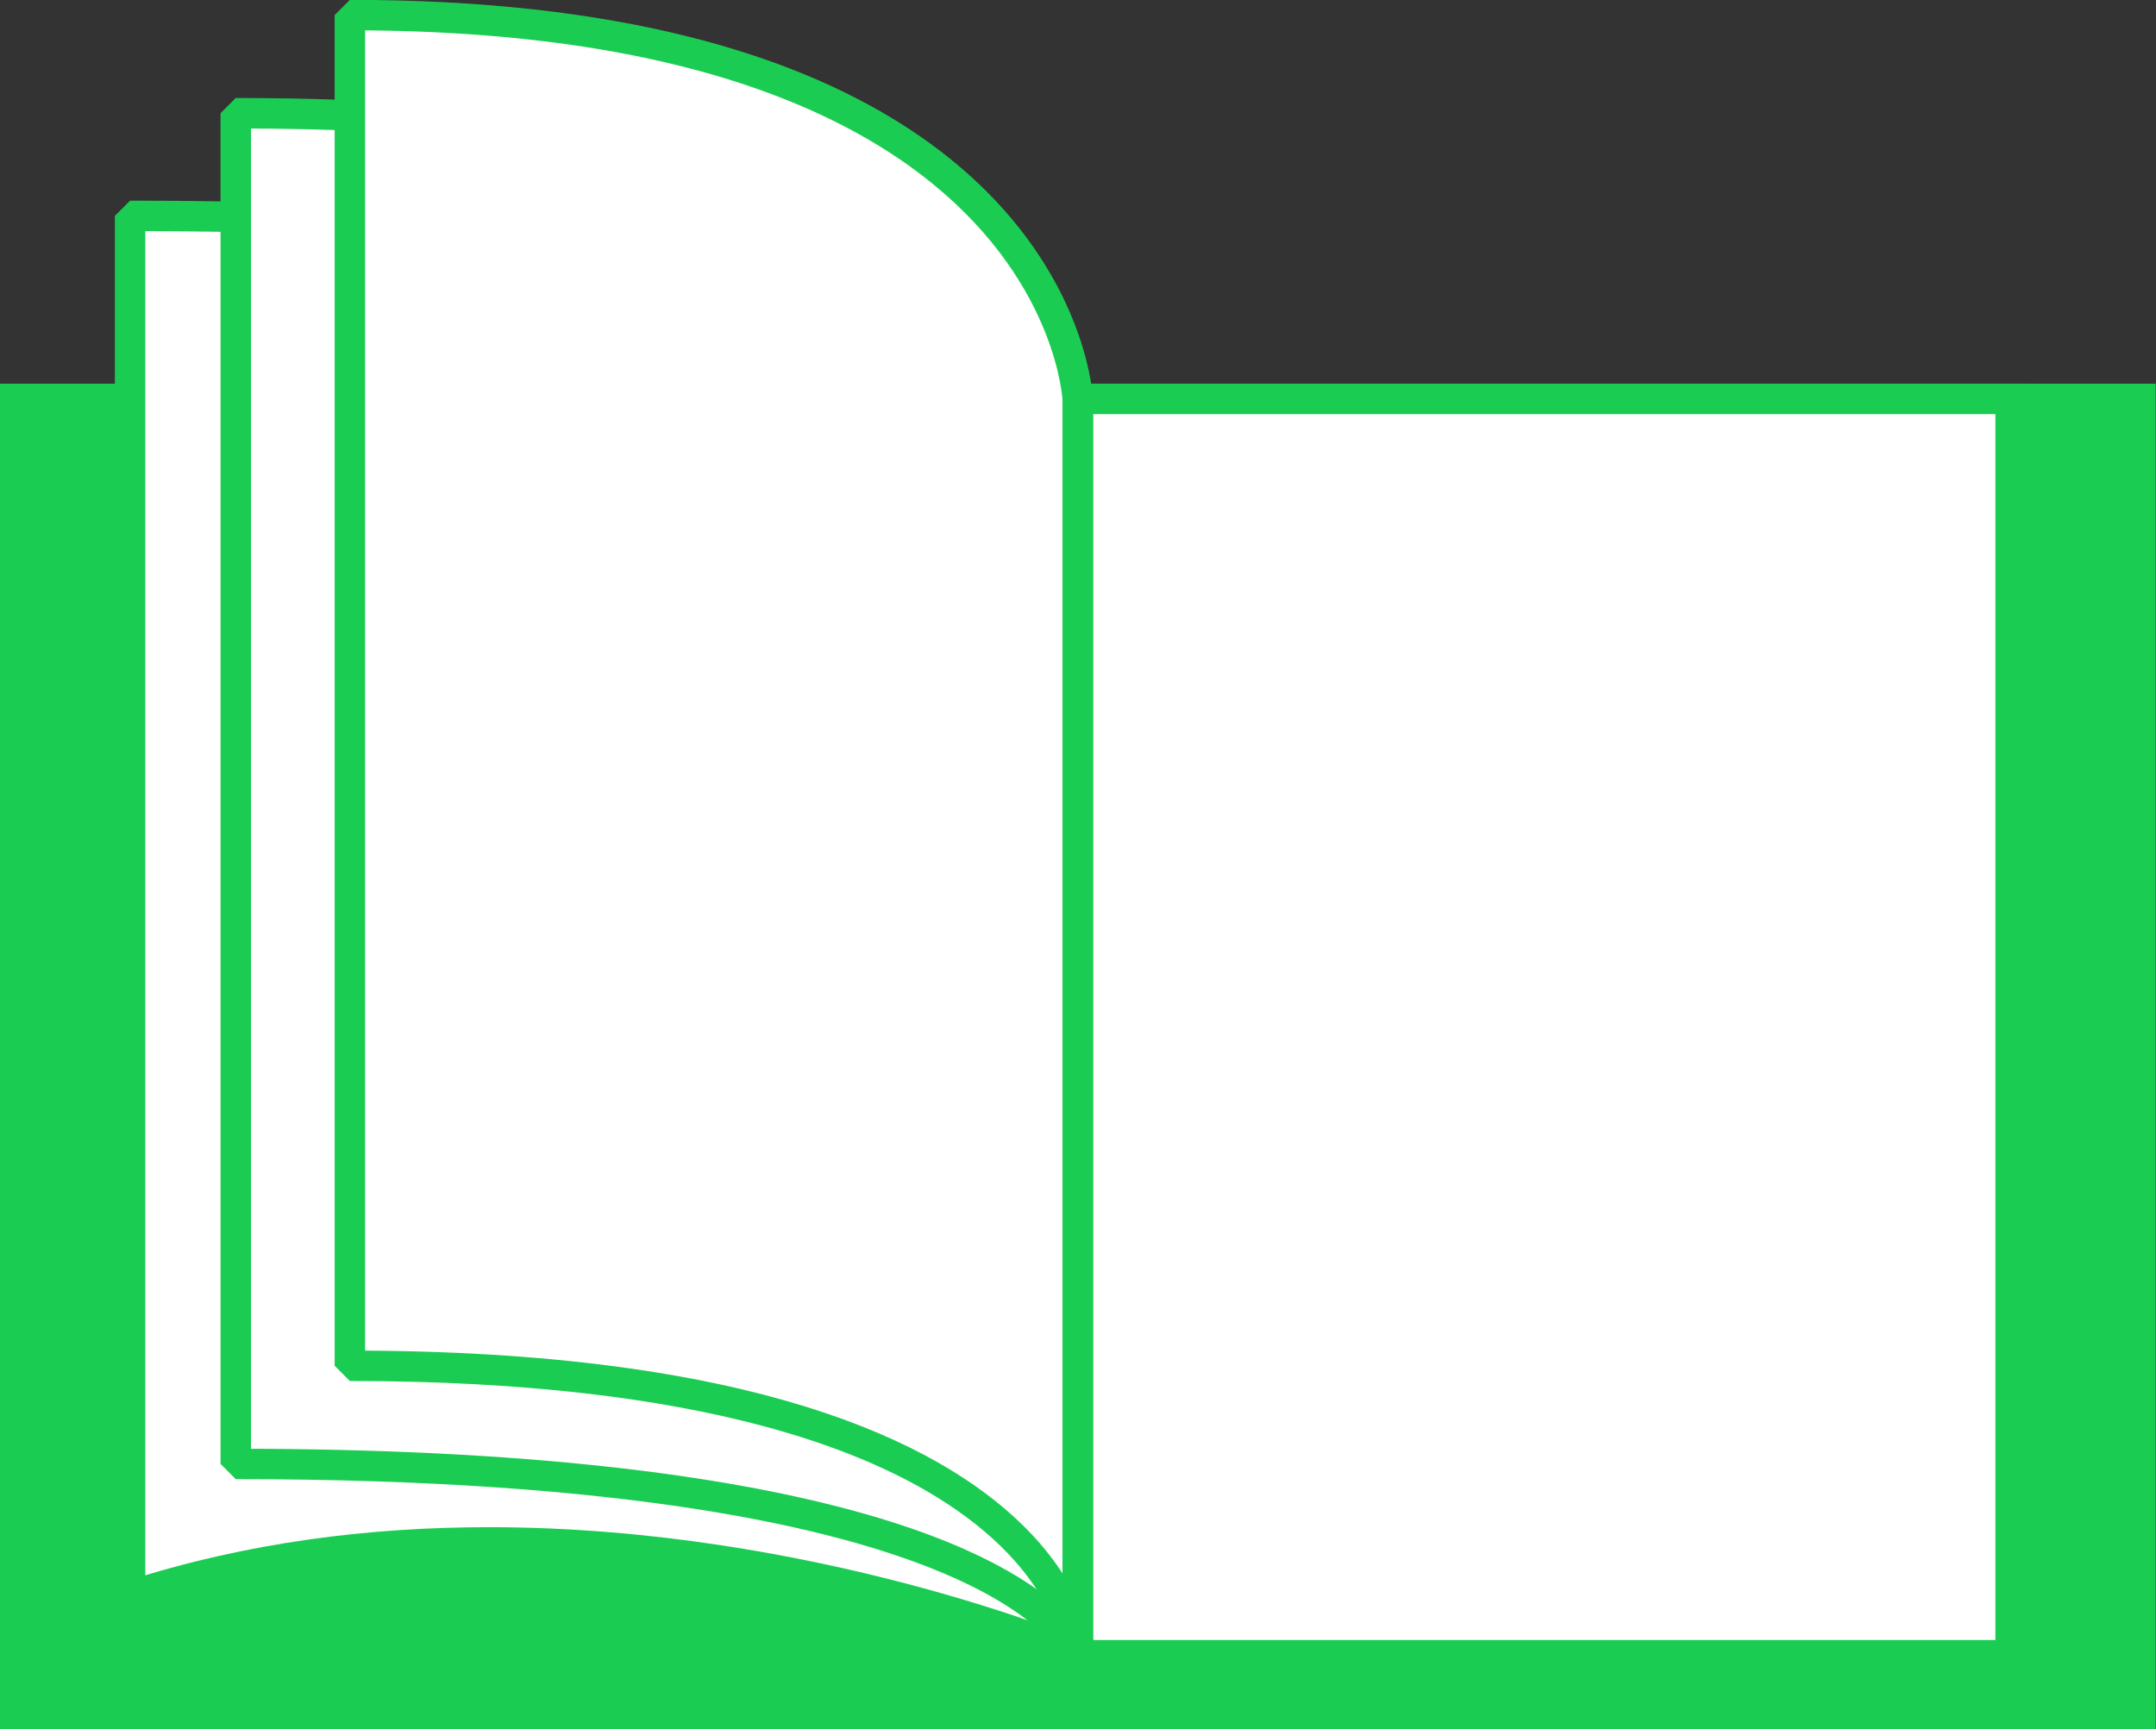
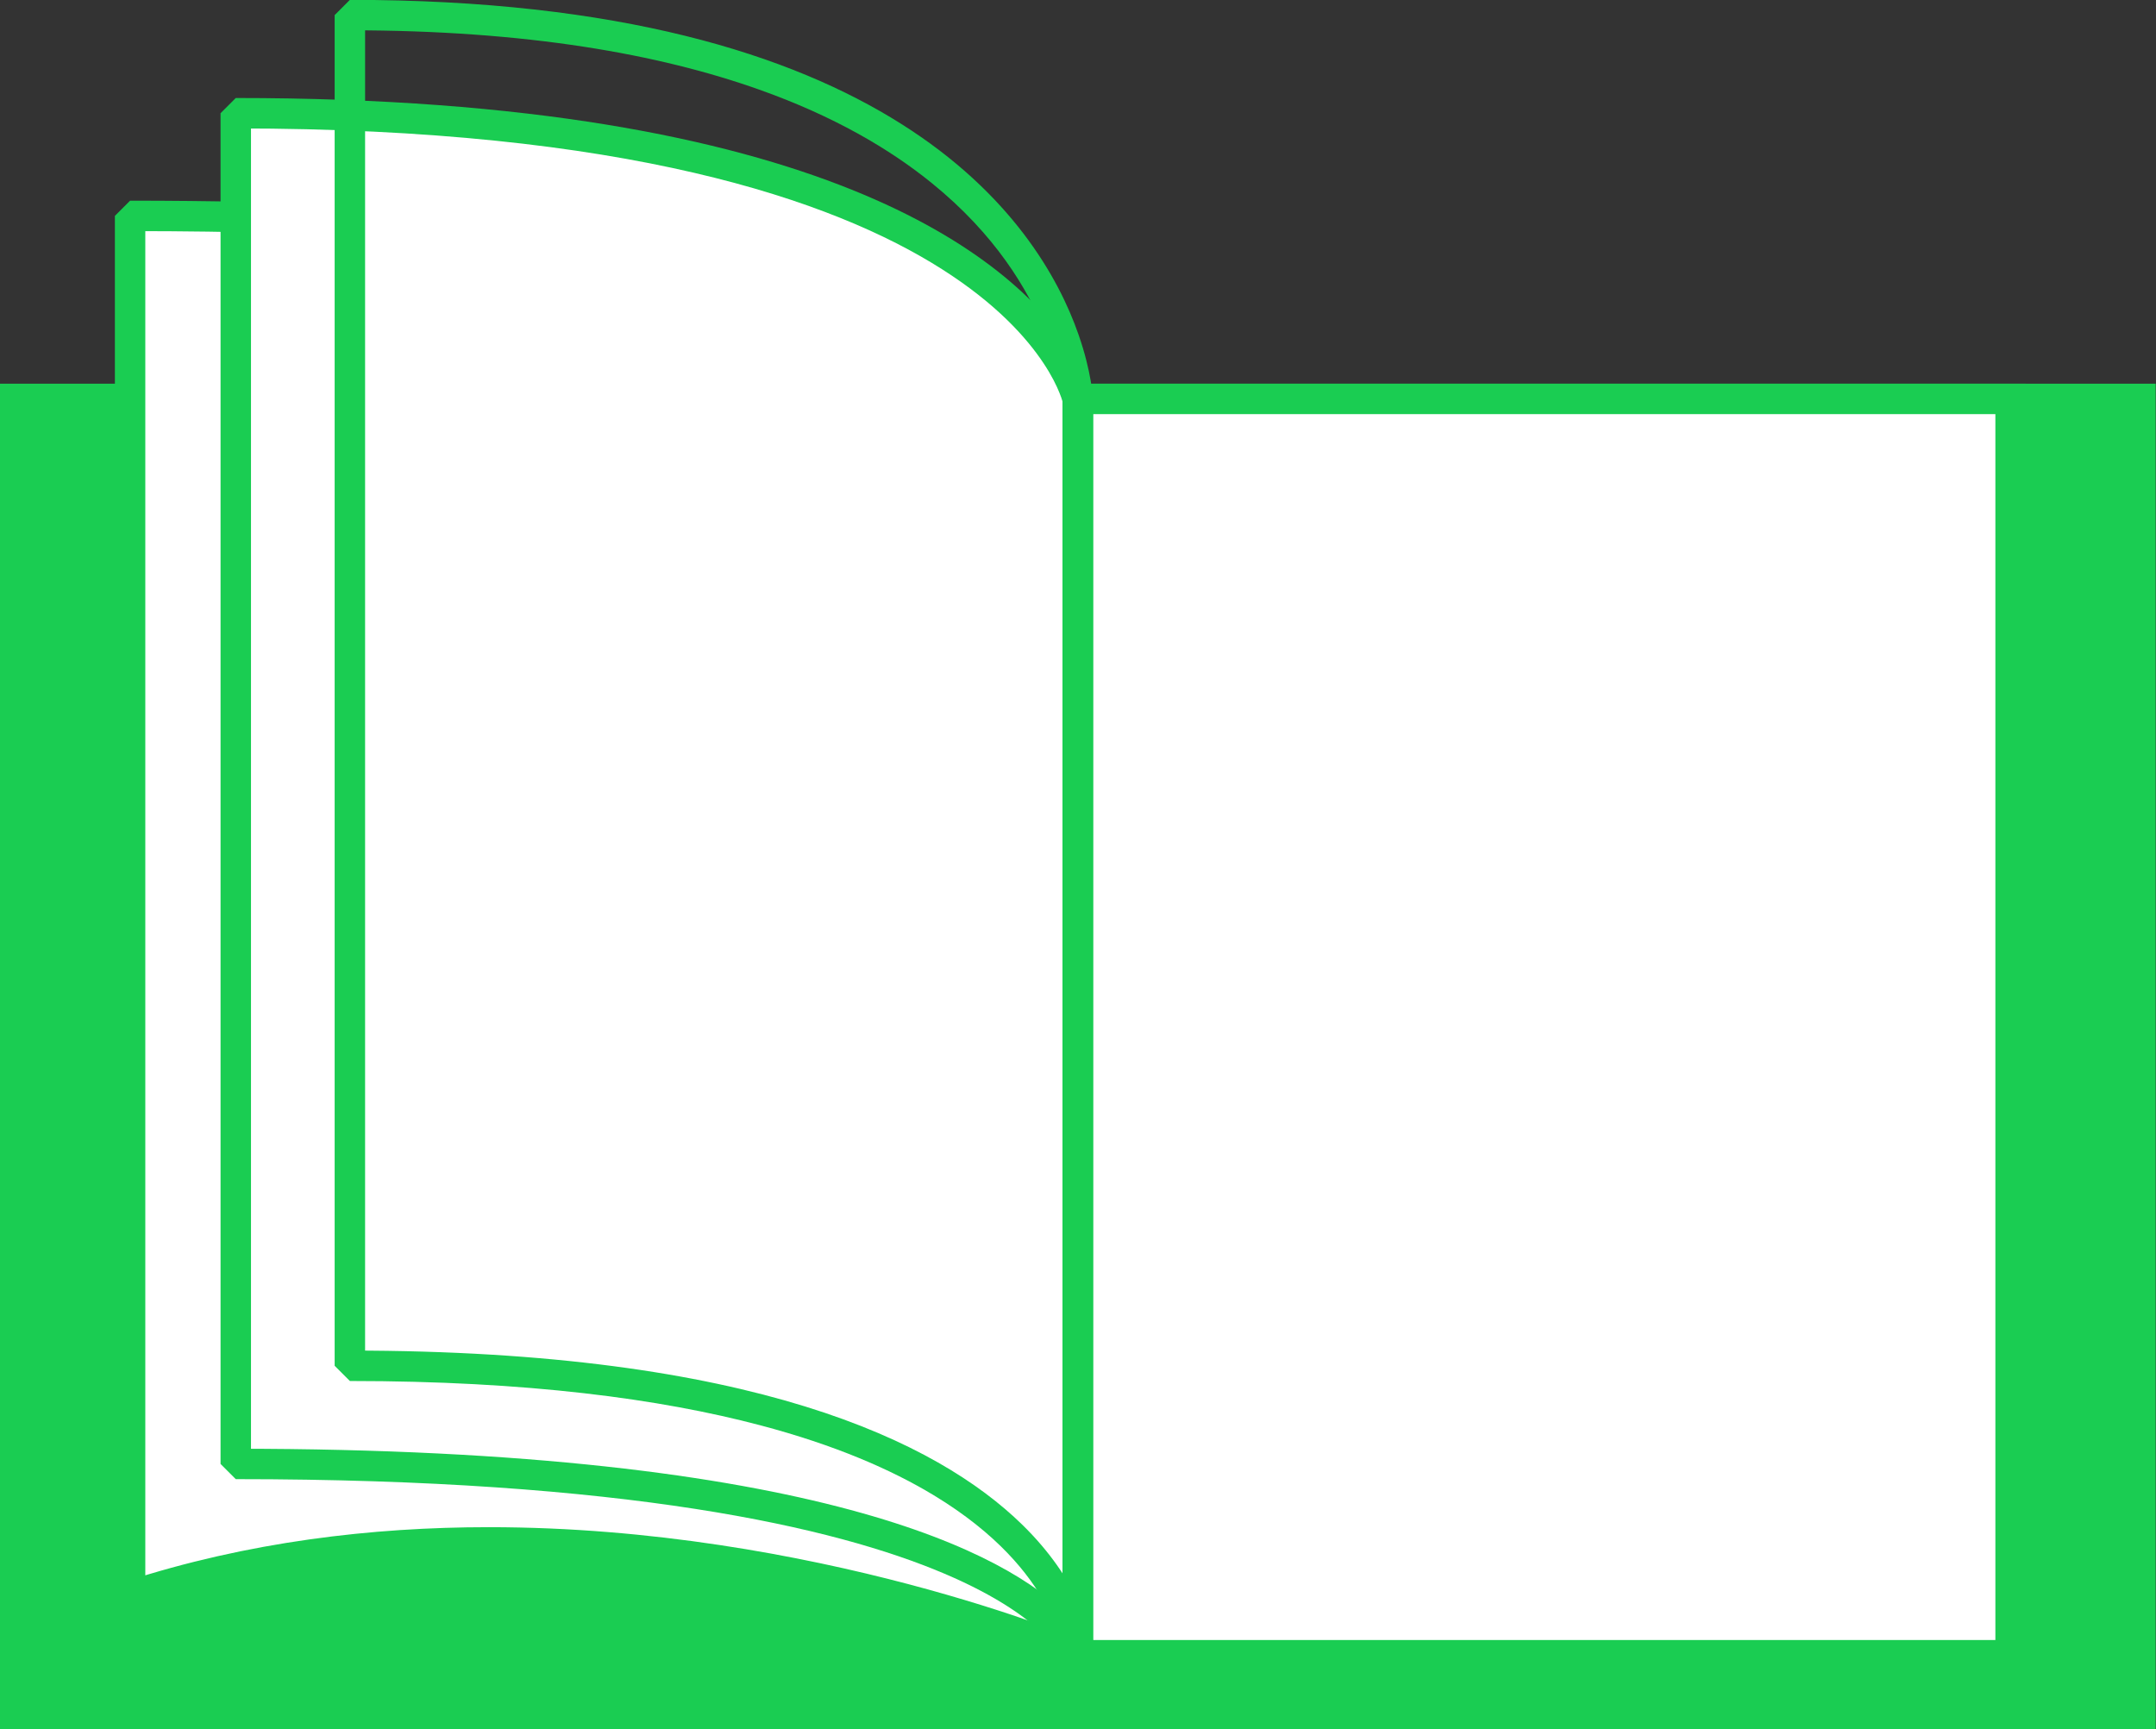
<svg xmlns="http://www.w3.org/2000/svg" fill="#000000" height="291.4" preserveAspectRatio="xMidYMid meet" version="1" viewBox="31.0 48.8 363.3 291.4" width="363.3" zoomAndPan="magnify">
  <rect x="31.0" y="48.8" width="363.3" height="291.4" fill="#333333" stroke="none" />
  <g>
    <g id="change1_1">
      <path d="M 391.68 337.656 L 33.52 337.656 L 33.52 116.02 L 391.68 116.02 L 391.68 337.656" fill="#1acd52" />
    </g>
    <g id="change1_2">
      <path d="M 391.68 337.656 L 391.68 335.094 L 36.086 335.094 L 36.086 118.586 L 389.113 118.586 L 389.113 337.656 L 391.68 337.656 L 391.68 335.094 L 391.68 337.656 L 394.242 337.656 L 394.242 113.457 L 30.957 113.457 L 30.957 340.219 L 394.242 340.219 L 394.242 337.656 L 391.68 337.656" fill="#1acd52" />
    </g>
    <g id="change2_1">
      <path d="M 369.797 116.02 L 212.598 116.02 L 212.598 327.734 L 369.797 327.734 L 369.797 116.02" fill="#ffffff" />
    </g>
    <g id="change1_3">
      <path d="M 369.797 116.02 L 369.797 113.457 L 210.035 113.457 L 210.035 330.297 L 372.359 330.297 L 372.359 113.457 L 369.797 113.457 L 369.797 116.02 L 367.234 116.02 L 367.234 325.172 L 215.164 325.172 L 215.164 118.586 L 369.797 118.586 L 369.797 116.02 L 367.234 116.02 L 369.797 116.02" fill="#1acd52" />
    </g>
    <g id="change2_2">
      <path d="M 52.922 317.762 C 129.988 292.688 212.598 327.734 212.598 327.734 L 212.598 116.121 C 212.598 116.121 197.043 85.18 52.922 85.18 L 52.922 317.762" fill="#ffffff" />
    </g>
    <g id="change1_4">
      <path d="M 52.922 317.762 L 53.715 320.199 C 73.707 313.695 94.125 311.285 113.375 311.285 C 140.281 311.285 164.887 315.992 182.734 320.707 C 191.66 323.062 198.898 325.418 203.895 327.184 C 206.391 328.062 208.328 328.797 209.637 329.309 C 210.289 329.562 210.785 329.762 211.113 329.895 C 211.277 329.965 211.402 330.016 211.484 330.047 L 211.574 330.086 L 211.598 330.098 L 215.164 327.734 L 215.164 116.121 L 214.891 114.969 C 214.711 114.609 213.469 112.371 209.496 109.266 C 203.527 104.605 191.445 97.969 167.348 92.469 C 143.246 86.977 107.105 82.617 52.922 82.617 L 50.359 85.18 L 50.359 317.762 L 53.715 320.199 L 52.922 317.762 L 55.484 317.762 L 55.484 85.18 L 52.922 85.18 L 52.922 87.746 C 124.797 87.738 164.465 95.477 185.953 103.066 C 196.695 106.863 202.895 110.613 206.336 113.309 C 208.059 114.652 209.098 115.734 209.68 116.438 C 209.973 116.785 210.152 117.039 210.246 117.184 L 210.328 117.316 L 210.332 117.316 L 211.824 116.512 L 210.309 117.273 L 210.332 117.316 L 211.824 116.512 L 210.309 117.273 L 212.598 116.121 L 210.035 116.121 L 210.035 327.734 L 212.598 327.734 L 213.602 325.375 C 213.516 325.34 202.203 320.543 184.047 315.75 C 165.887 310.957 140.879 306.16 113.375 306.156 C 93.703 306.156 72.746 308.613 52.129 315.32 L 52.922 317.762 L 55.484 317.762 L 52.922 317.762" fill="#1acd52" />
    </g>
    <g id="change2_3">
      <path d="M 70.727 295.5 C 202.586 295.5 212.598 327.734 212.598 327.734 L 212.598 116.121 C 212.598 116.121 202.586 67.879 70.727 67.879 L 70.727 295.5" fill="#ffffff" />
    </g>
    <g id="change1_5">
      <path d="M 70.727 295.5 L 70.727 298.062 C 136.449 298.059 171.617 306.117 190.109 313.977 C 199.355 317.902 204.434 321.762 207.152 324.504 C 208.516 325.879 209.293 326.973 209.715 327.672 C 209.926 328.023 210.051 328.277 210.113 328.418 L 210.168 328.547 L 210.168 328.551 L 211.402 328.105 L 210.148 328.496 L 210.168 328.551 L 211.402 328.105 L 210.148 328.496 L 215.164 327.734 L 215.164 116.121 L 215.109 115.602 C 215.055 115.328 214.312 111.988 211.109 107.164 C 206.316 99.922 195.996 89.398 174.52 80.766 C 153.035 72.125 120.406 65.316 70.727 65.316 L 68.164 67.879 L 68.164 295.5 L 70.727 298.062 L 70.727 295.5 L 73.293 295.5 L 73.293 67.879 L 70.727 67.879 L 70.727 70.445 C 136.355 70.438 171.332 82.465 189.734 94.164 C 198.945 100.016 204.035 105.781 206.836 110 C 208.238 112.109 209.062 113.84 209.531 115.008 C 209.77 115.59 209.914 116.031 209.996 116.312 C 210.039 116.453 210.066 116.551 210.078 116.609 L 210.094 116.66 L 210.879 116.48 L 210.09 116.641 L 210.094 116.66 L 210.879 116.48 L 210.09 116.641 L 212.598 116.121 L 210.035 116.121 L 210.035 327.734 L 212.598 327.734 L 215.047 326.977 C 214.934 326.594 214.07 324.188 210.793 320.891 C 205.871 315.938 195.598 308.969 174.227 303.223 C 152.848 297.477 120.332 292.938 70.727 292.938 L 70.727 295.5 L 73.293 295.5 L 70.727 295.5" fill="#1acd52" />
    </g>
    <g id="change2_4">
-       <path d="M 89.957 278.957 C 209.934 278.957 212.598 327.199 212.598 327.199 L 212.598 116.121 C 212.598 116.121 209.934 51.344 89.957 51.344 L 89.957 278.957" fill="#ffffff" />
-     </g>
+       </g>
    <g id="change1_6">
      <path d="M 89.957 278.957 L 89.957 281.523 C 119.777 281.52 142.227 284.523 159.078 288.977 C 171.723 292.312 181.215 296.465 188.34 300.773 C 199.023 307.238 204.398 314.031 207.16 319.117 C 208.539 321.664 209.262 323.793 209.641 325.246 C 209.828 325.977 209.93 326.535 209.984 326.895 C 210.012 327.074 210.023 327.207 210.031 327.281 L 210.039 327.352 L 210.039 327.355 L 211.574 327.254 L 210.039 327.34 L 210.039 327.355 L 211.574 327.254 L 210.039 327.34 L 215.164 327.199 L 215.164 116.121 L 215.16 116.016 C 215.152 115.82 214.957 111.523 212.727 105.152 C 209.402 95.605 201.422 81.375 182.855 69.672 C 164.293 57.957 135.285 48.777 89.957 48.777 L 87.391 51.344 L 87.391 278.957 L 89.957 281.523 L 89.957 278.957 L 92.52 278.957 L 92.52 51.344 L 89.957 51.344 L 89.957 53.906 C 119.723 53.906 142.09 57.926 158.879 63.883 C 171.469 68.348 180.926 73.898 188.051 79.684 C 198.73 88.355 204.199 97.566 207.039 104.59 C 208.453 108.102 209.207 111.062 209.605 113.121 C 209.805 114.152 209.91 114.957 209.973 115.488 C 210 115.754 210.02 115.953 210.027 116.078 L 210.035 116.211 L 210.035 116.234 L 211.684 116.156 L 210.035 116.227 L 210.035 116.234 L 211.684 116.156 L 210.035 116.227 L 212.598 116.121 L 210.035 116.121 L 210.035 327.199 L 212.598 327.199 L 215.16 327.059 C 215.145 326.793 214.918 323.445 212.629 318.57 C 210.914 314.914 208.035 310.41 203.262 305.742 C 196.102 298.738 184.703 291.391 166.656 285.809 C 148.605 280.227 123.891 276.395 89.957 276.395 L 89.957 278.957 L 92.52 278.957 L 89.957 278.957" fill="#1acd52" />
    </g>
  </g>
</svg>